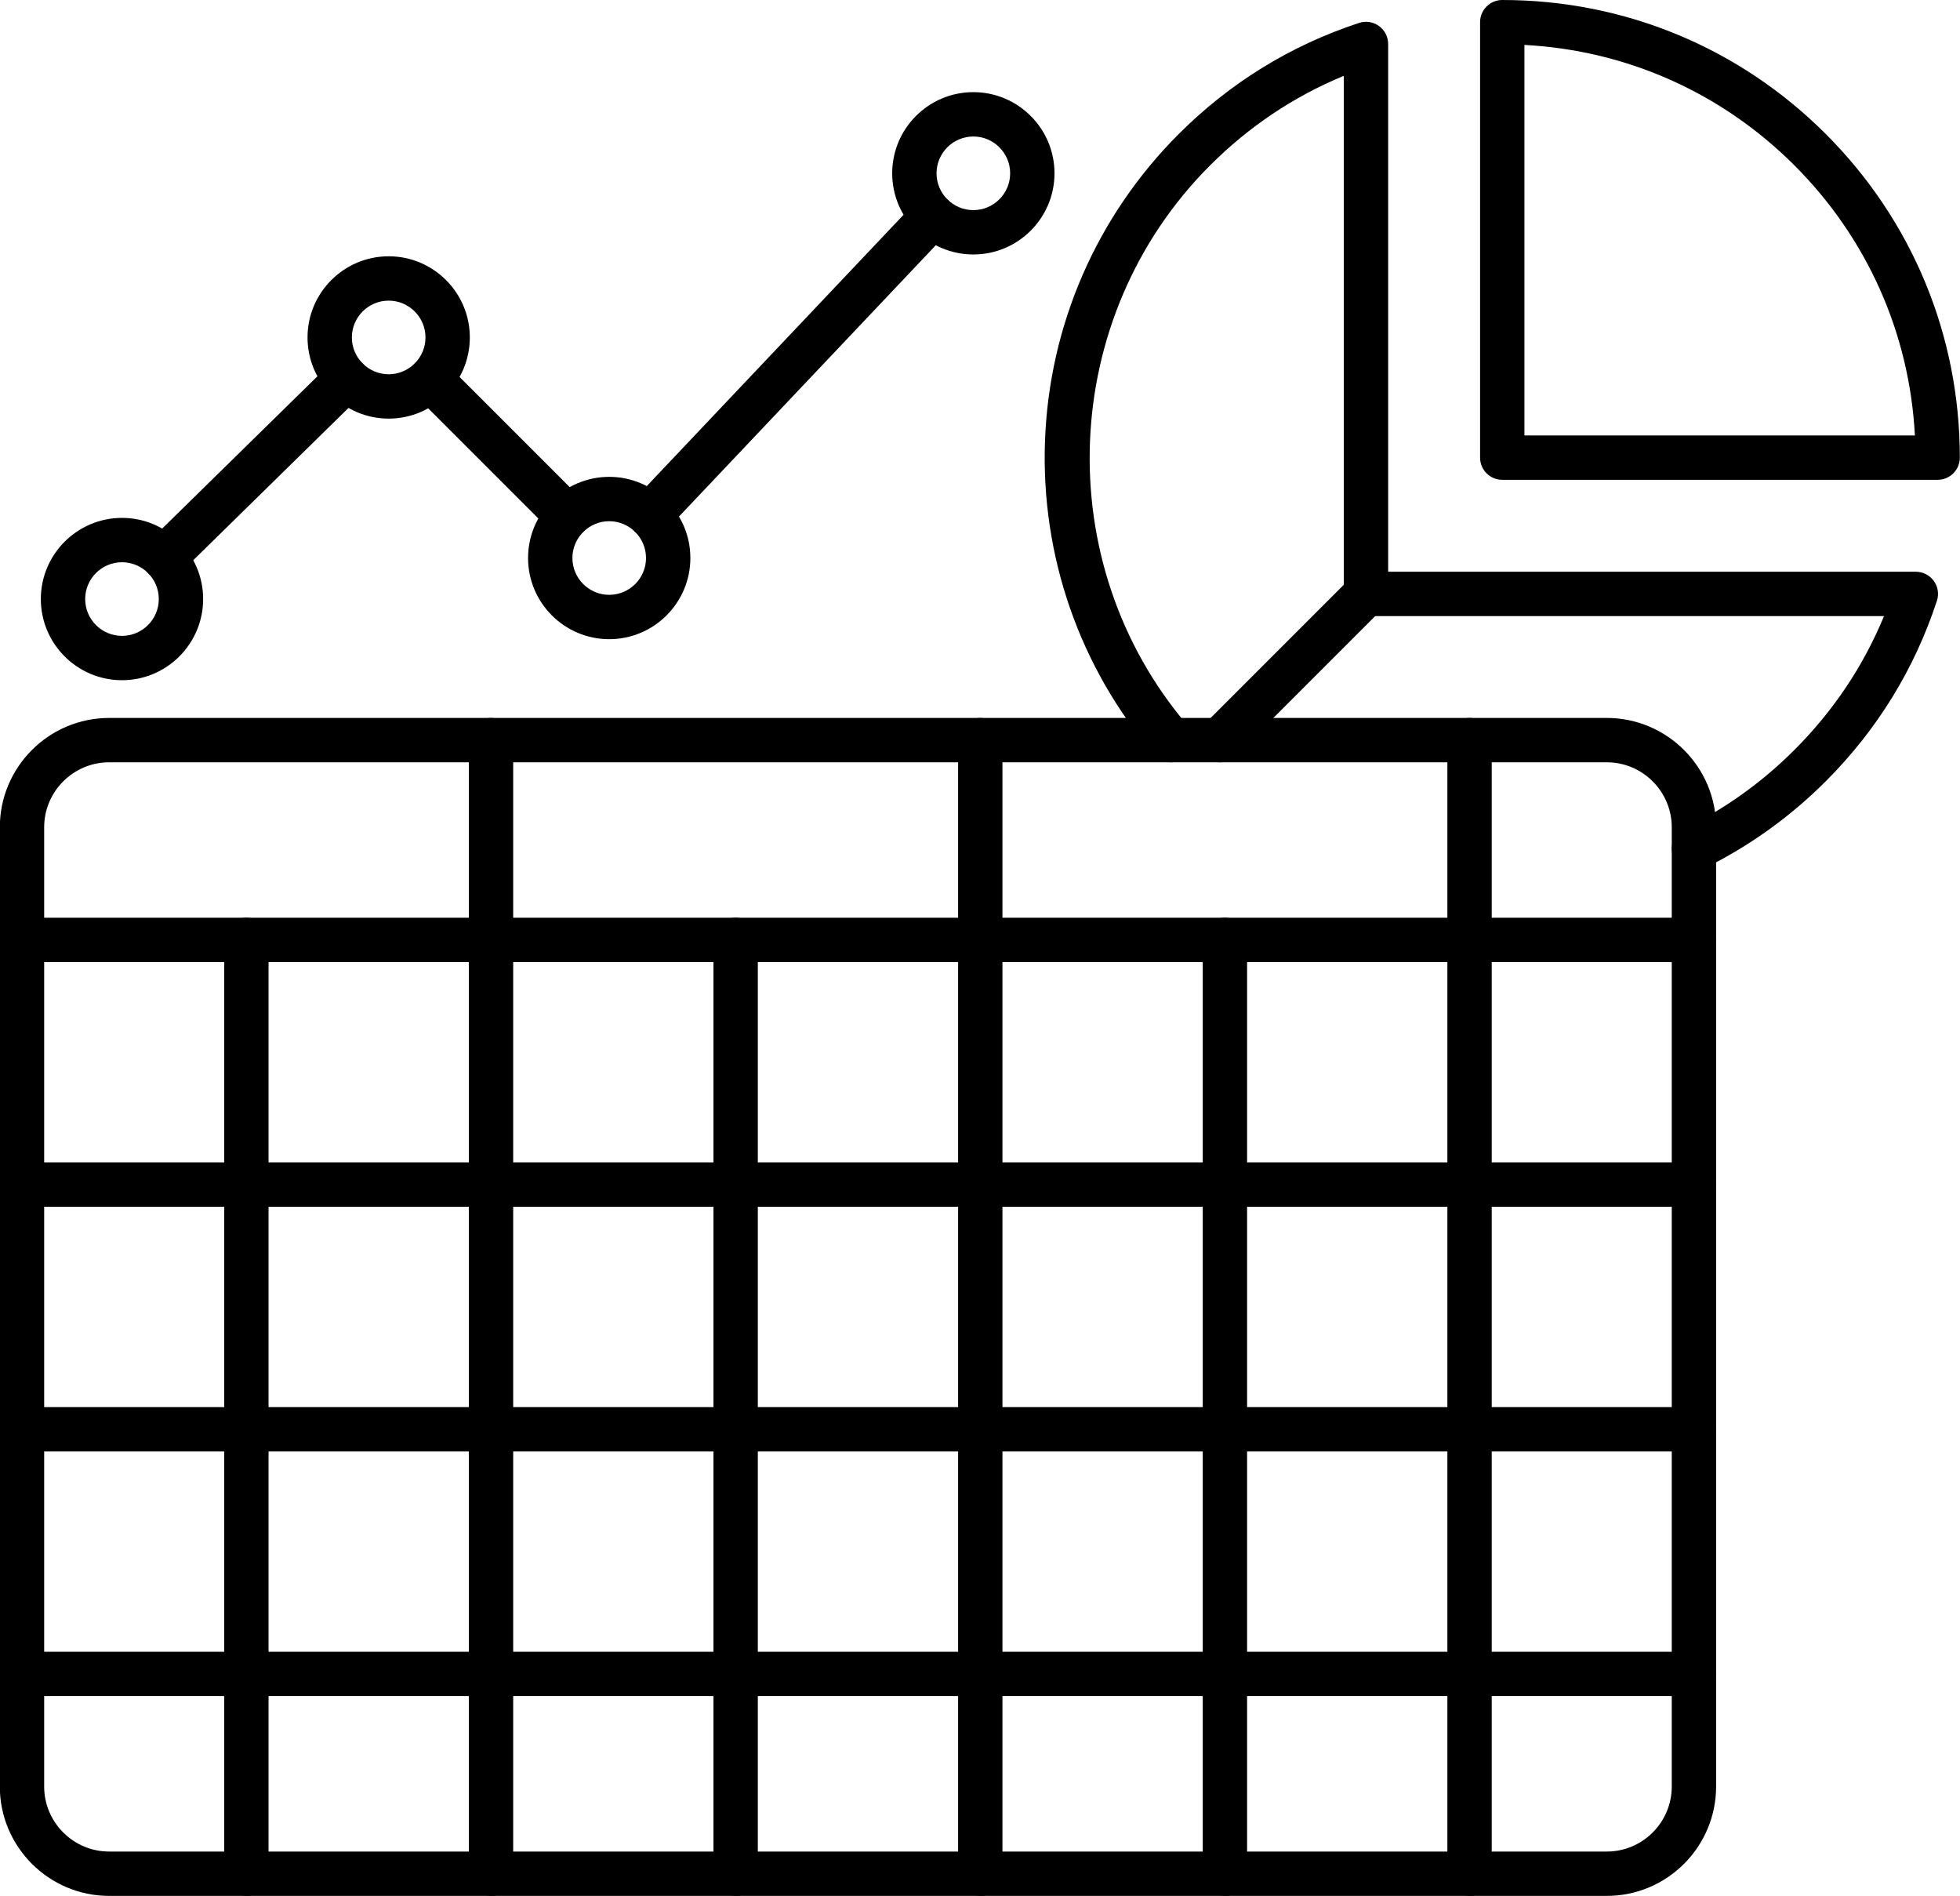
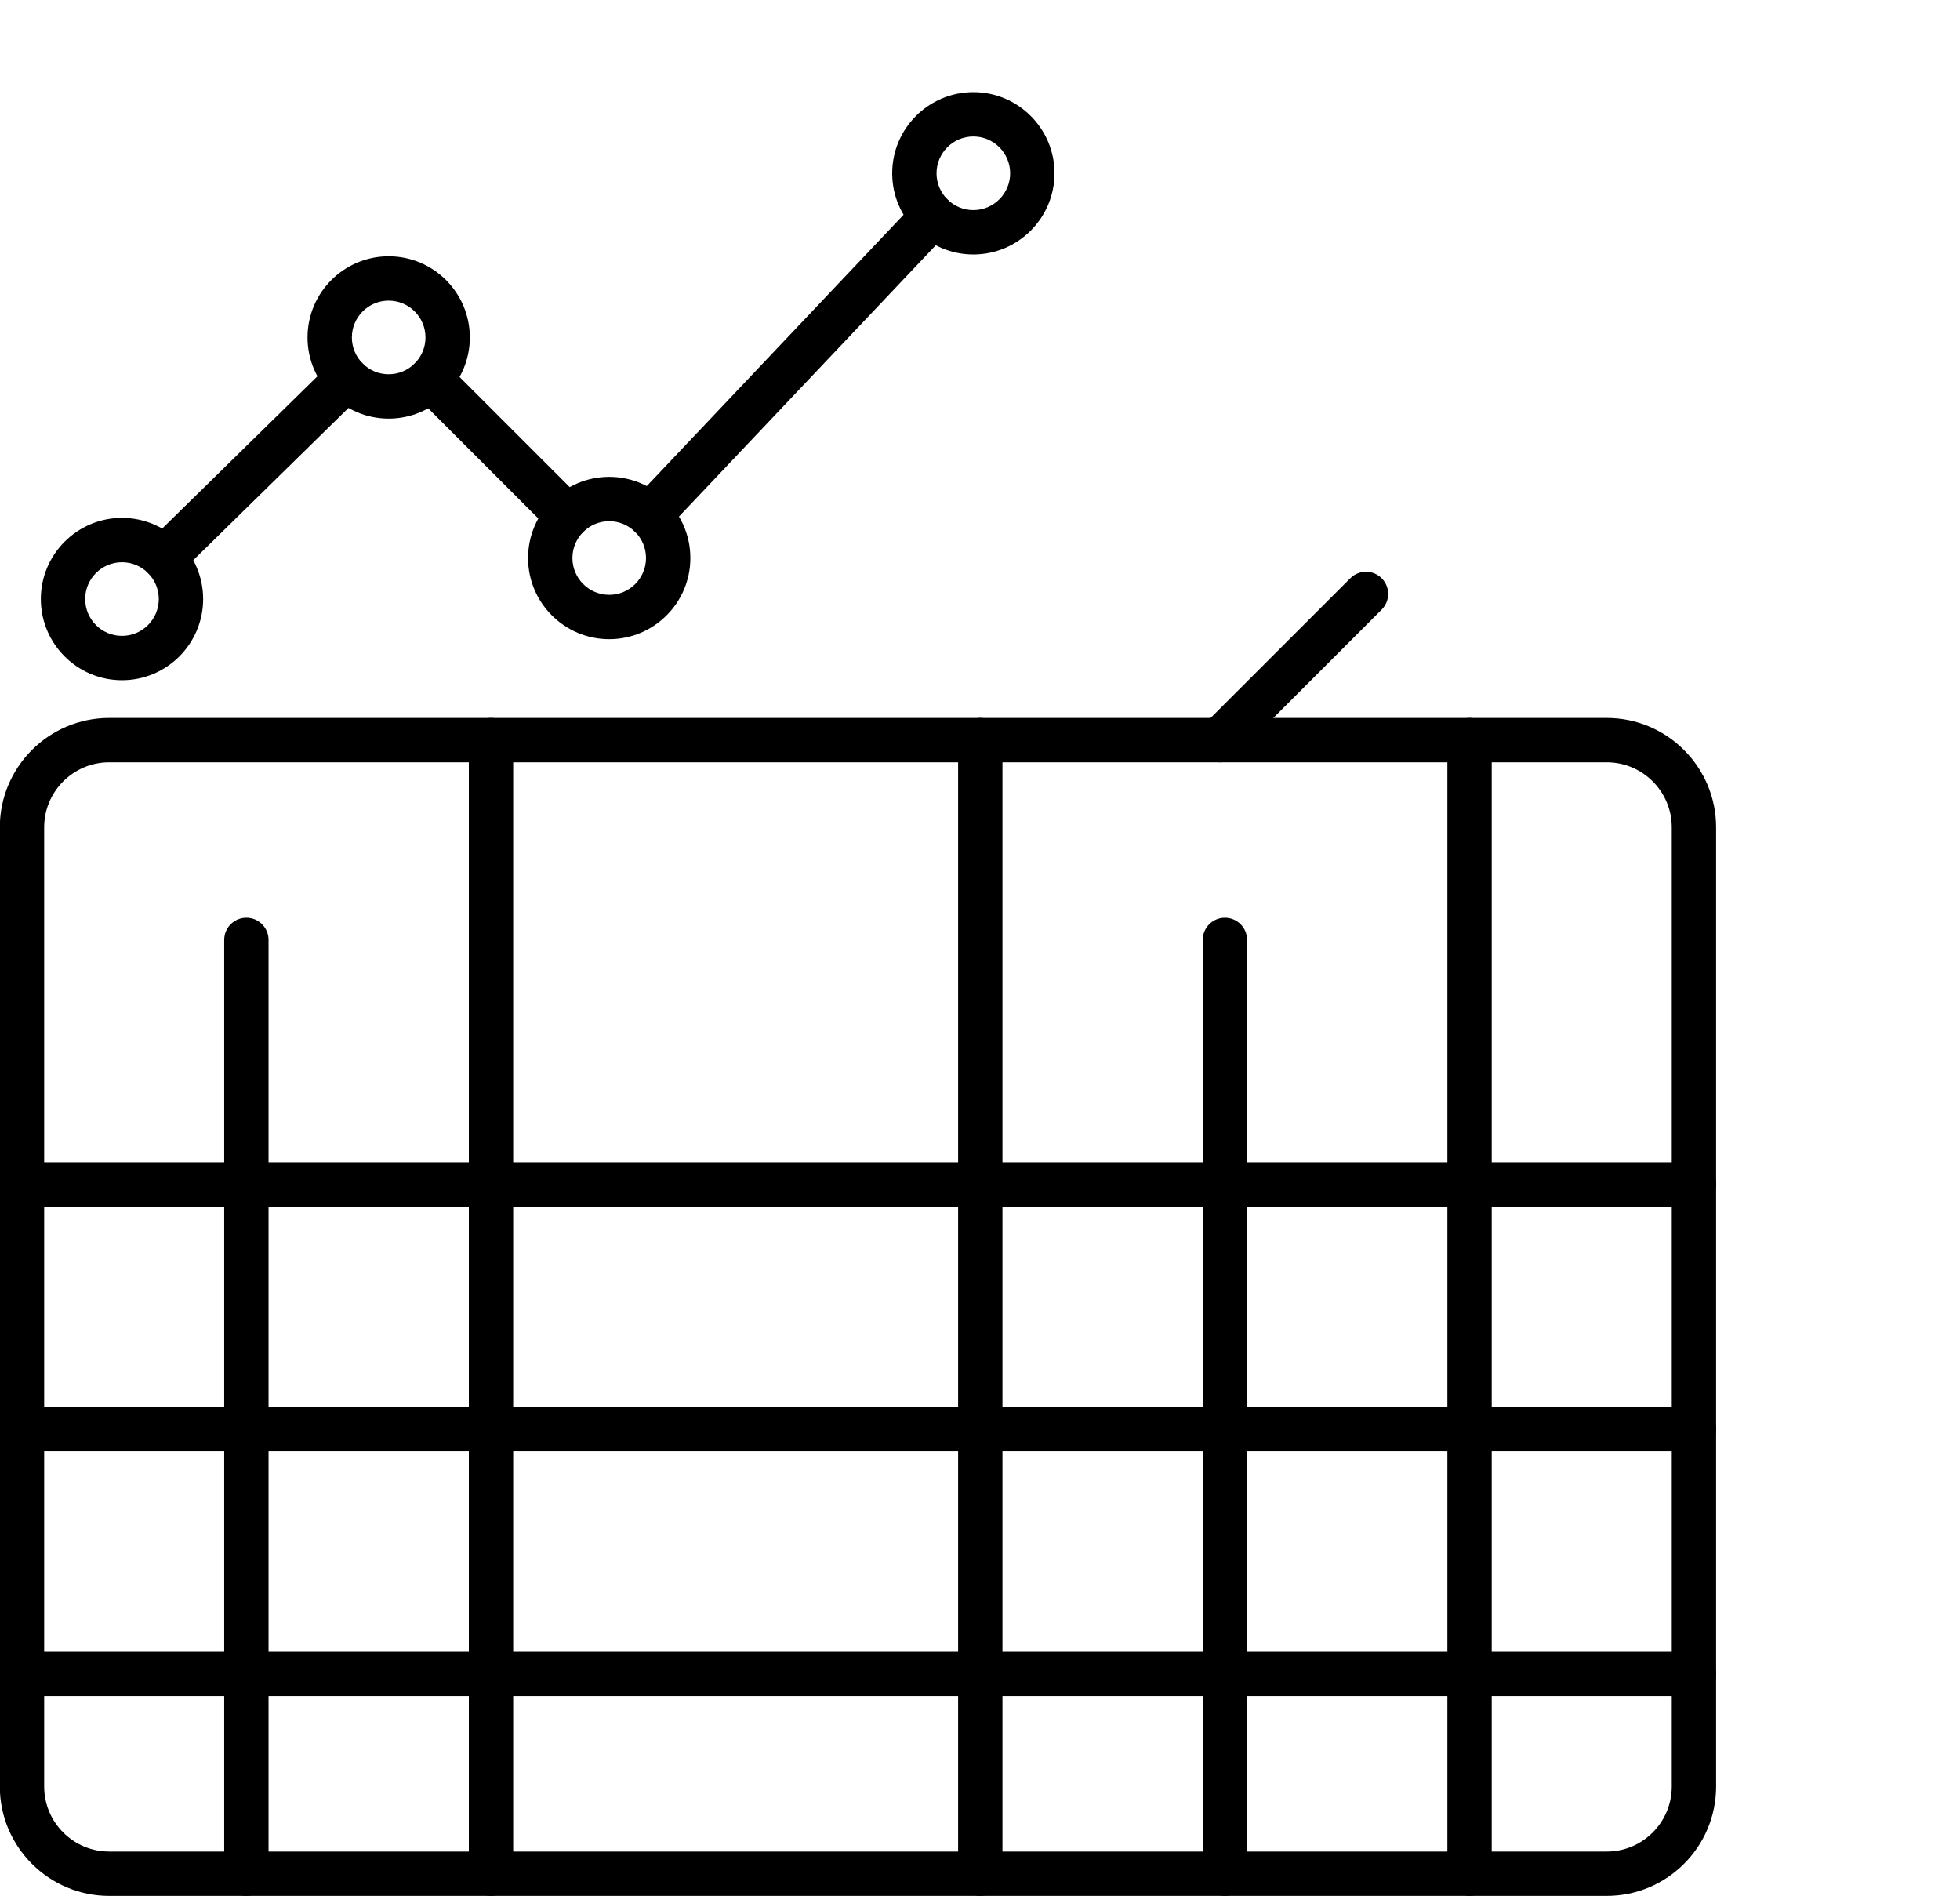
<svg xmlns="http://www.w3.org/2000/svg" height="427.5" preserveAspectRatio="xMidYMid meet" version="1.0" viewBox="25.3 33.0 442.0 427.5" width="442.0" zoomAndPan="magnify">
  <g>
    <g id="change1_8">
-       <path d="M407.304,229.373c-1.849,0-3.625-1.029-4.493-2.8c-1.216-2.479-0.191-5.475,2.288-6.691 c9.196-4.508,17.563-10.498,24.868-17.803c8.77-8.77,15.544-18.893,20.199-30.164H333.345c-2.762,0-5-2.239-5-5V50.094 c-11.271,4.655-21.394,11.43-30.164,20.199c-34.157,34.159-36.368,89.653-5.032,126.338c1.794,2.1,1.545,5.256-0.555,7.049 c-2.098,1.793-5.254,1.546-7.049-0.554c-16.813-19.683-25.544-44.818-24.585-70.776c0.965-26.099,11.672-50.649,30.15-69.128 c11.558-11.557,25.242-19.987,40.674-25.056c1.522-0.5,3.194-0.24,4.493,0.701c1.299,0.94,2.067,2.446,2.067,4.05v118.998h118.998 c1.604,0,3.109,0.769,4.05,2.067c0.94,1.299,1.201,2.969,0.7,4.493c-5.067,15.432-13.498,29.117-25.056,40.675 c-8.085,8.085-17.35,14.716-27.536,19.711C408.793,229.208,408.042,229.373,407.304,229.373z" />
-     </g>
+       </g>
    <g id="change1_4">
-       <path d="M462.26,141.186h-98.186c-2.762,0-5-2.239-5-5V38c0-2.761,2.238-5,5-5c27.562,0,53.474,10.733,72.963,30.222 c19.489,19.49,30.223,45.402,30.223,72.964C467.26,138.947,465.021,141.186,462.26,141.186z M369.074,131.186h88.055 c-1.209-23.011-10.746-44.476-27.162-60.893c-16.417-16.417-37.881-25.953-60.893-27.162V131.186z" />
-     </g>
+       </g>
    <g id="change1_5">
      <path d="M300.381,204.879c-1.279,0-2.56-0.488-3.535-1.464c-1.953-1.953-1.953-5.119,0-7.071l32.964-32.964 c1.951-1.952,5.119-1.952,7.07,0c1.953,1.953,1.953,5.119,0,7.071l-32.964,32.964C302.94,204.391,301.66,204.879,300.381,204.879z" />
    </g>
    <g id="change1_16">
      <path d="M387.639,460.479H49.922c-13.599,0-24.662-11.063-24.662-24.662V219.541c0-13.599,11.063-24.662,24.662-24.662h337.717 c13.599,0,24.661,11.063,24.661,24.662v216.277C412.3,449.416,401.237,460.479,387.639,460.479z M49.922,204.879 c-8.084,0-14.662,6.577-14.662,14.662v216.277c0,8.085,6.577,14.662,14.662,14.662h337.717c8.084,0,14.661-6.577,14.661-14.662 V219.541c0-8.084-6.577-14.662-14.661-14.662H49.922z" />
    </g>
    <g id="change1_12">
      <path d="M80.86,460.479c-2.761,0-5-2.238-5-5V244.927c0-2.761,2.239-5,5-5s5,2.239,5,5v210.552 C85.86,458.241,83.621,460.479,80.86,460.479z" />
    </g>
    <g id="change1_9">
      <path d="M136.028,460.479c-2.761,0-5-2.238-5-5V199.879c0-2.761,2.239-5,5-5s5,2.239,5,5v255.601 C141.028,458.241,138.789,460.479,136.028,460.479z" />
    </g>
    <g id="change1_2">
-       <path d="M191.196,460.479c-2.761,0-5-2.238-5-5V244.927c0-2.761,2.239-5,5-5s5,2.239,5,5v210.552 C196.196,458.241,193.957,460.479,191.196,460.479z" />
-     </g>
+       </g>
    <g id="change1_17">
      <path d="M246.364,460.479c-2.761,0-5-2.238-5-5V199.879c0-2.761,2.239-5,5-5s5,2.239,5,5v255.601 C251.363,458.241,249.125,460.479,246.364,460.479z" />
    </g>
    <g id="change1_3">
      <path d="M301.531,460.479c-2.762,0-5-2.238-5-5V244.927c0-2.761,2.238-5,5-5s5,2.239,5,5v210.552 C306.531,458.241,304.293,460.479,301.531,460.479z" />
    </g>
    <g id="change1_6">
      <path d="M356.7,460.479c-2.762,0-5-2.238-5-5V199.879c0-2.761,2.238-5,5-5s5,2.239,5,5v255.601 C361.7,458.241,359.462,460.479,356.7,460.479z" />
    </g>
    <g id="change1_10">
-       <path d="M407.3,249.928H30.26c-2.761,0-5-2.239-5-5s2.239-5,5-5H407.3c2.762,0,5,2.239,5,5S410.062,249.928,407.3,249.928z" />
-     </g>
+       </g>
    <g id="change1_13">
      <path d="M407.3,305.095H30.26c-2.761,0-5-2.238-5-5s2.239-5,5-5H407.3c2.762,0,5,2.238,5,5S410.062,305.095,407.3,305.095z" />
    </g>
    <g id="change1_19">
      <path d="M407.3,360.264H30.26c-2.761,0-5-2.238-5-5s2.239-5,5-5H407.3c2.762,0,5,2.238,5,5S410.062,360.264,407.3,360.264z" />
    </g>
    <g id="change1_15">
      <path d="M407.3,415.431H30.26c-2.761,0-5-2.238-5-5s2.239-5,5-5H407.3c2.762,0,5,2.238,5,5S410.062,415.431,407.3,415.431z" />
    </g>
    <g id="change1_18">
      <path d="M62.305,163.759c-1.296,0-2.591-0.5-3.57-1.499c-1.934-1.972-1.903-5.137,0.069-7.071l41.151-40.359 c1.973-1.933,5.137-1.902,7.071,0.069c1.934,1.972,1.903,5.137-0.069,7.071l-41.151,40.359 C64.833,163.283,63.568,163.759,62.305,163.759z M153.279,154.414c-1.28,0-2.559-0.488-3.536-1.464l-30.923-30.922 c-1.953-1.953-1.953-5.119,0-7.071c1.953-1.952,5.118-1.952,7.071,0l30.923,30.922c1.953,1.953,1.953,5.119,0,7.071 C155.838,153.926,154.559,154.414,153.279,154.414z M171.826,154.16c-1.234,0-2.47-0.454-3.437-1.369 c-2.005-1.898-2.092-5.063-0.193-7.068l63.829-67.425c1.897-2.006,5.063-2.093,7.068-0.193c2.005,1.898,2.092,5.063,0.193,7.068 l-63.829,67.425C174.475,153.636,173.151,154.16,171.826,154.16z" />
    </g>
    <g id="change1_7">
      <path d="M52.81,186.372c-10.091,0-18.301-8.209-18.301-18.3c0-10.091,8.209-18.301,18.301-18.301c10.091,0,18.3,8.209,18.3,18.301 C71.11,178.163,62.901,186.372,52.81,186.372z M52.81,159.771c-4.577,0-8.301,3.724-8.301,8.301c0,4.577,3.724,8.3,8.301,8.3 c4.577,0,8.3-3.724,8.3-8.3C61.11,163.495,57.387,159.771,52.81,159.771z" />
    </g>
    <g id="change1_11">
      <path d="M112.951,127.387c-10.091,0-18.3-8.209-18.3-18.3s8.209-18.3,18.3-18.3s18.3,8.209,18.3,18.3 S123.042,127.387,112.951,127.387z M112.951,100.787c-4.577,0-8.3,3.724-8.3,8.3s3.724,8.3,8.3,8.3s8.3-3.724,8.3-8.3 S117.528,100.787,112.951,100.787z" />
    </g>
    <g id="change1_14">
      <path d="M162.684,177.12c-10.091,0-18.3-8.209-18.3-18.3c0-10.091,8.209-18.301,18.3-18.301s18.3,8.209,18.3,18.301 C180.984,168.91,172.774,177.12,162.684,177.12z M162.684,150.519c-4.577,0-8.3,3.724-8.3,8.301c0,4.577,3.724,8.3,8.3,8.3 s8.3-3.724,8.3-8.3C170.984,154.242,167.26,150.519,162.684,150.519z" />
    </g>
    <g id="change1_1">
      <path d="M244.8,90.377c-10.091,0-18.301-8.209-18.301-18.3s8.209-18.3,18.301-18.3c10.091,0,18.3,8.209,18.3,18.3 S254.891,90.377,244.8,90.377z M244.8,63.776c-4.577,0-8.301,3.724-8.301,8.3s3.724,8.3,8.301,8.3c4.576,0,8.3-3.724,8.3-8.3 S249.376,63.776,244.8,63.776z" />
    </g>
  </g>
</svg>